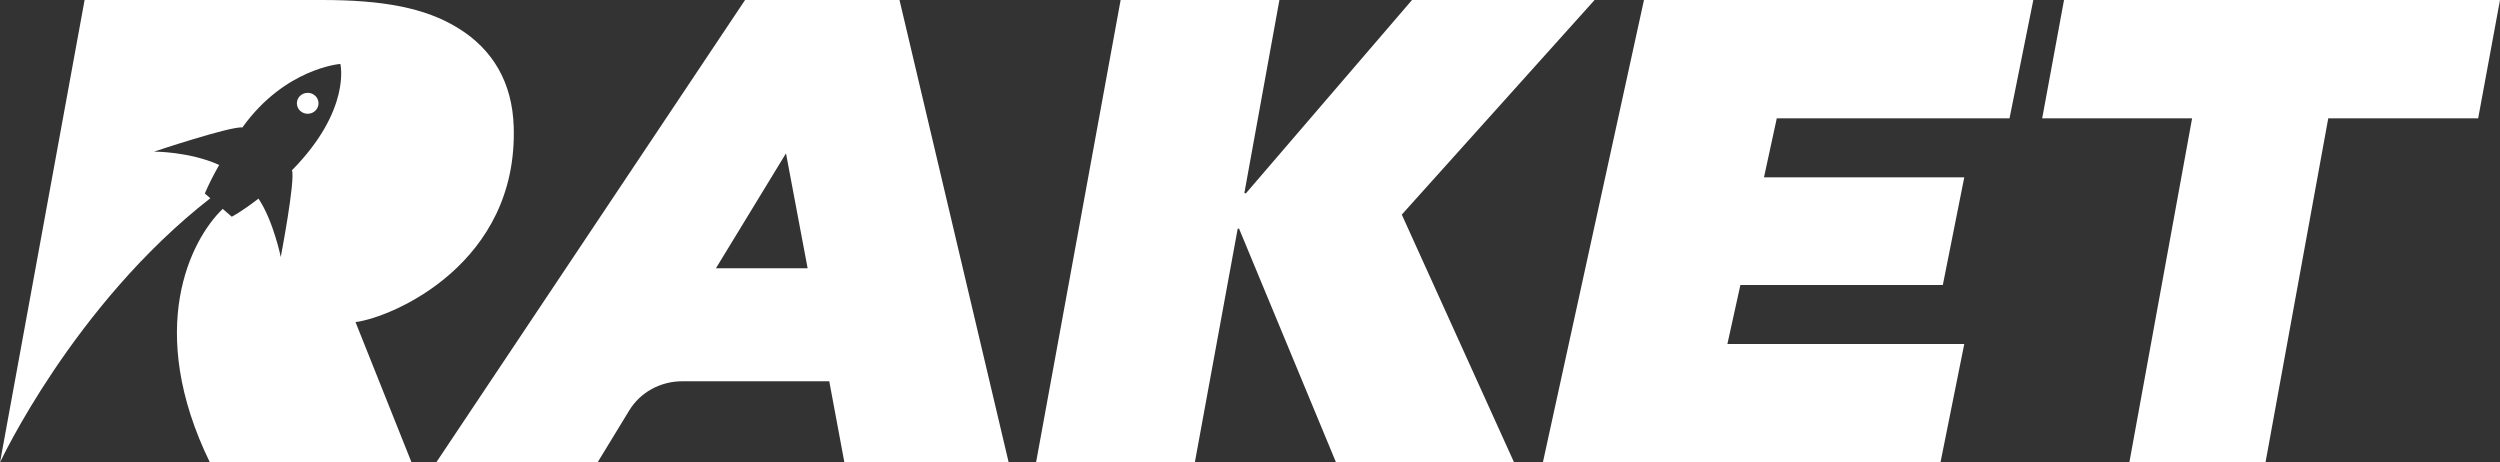
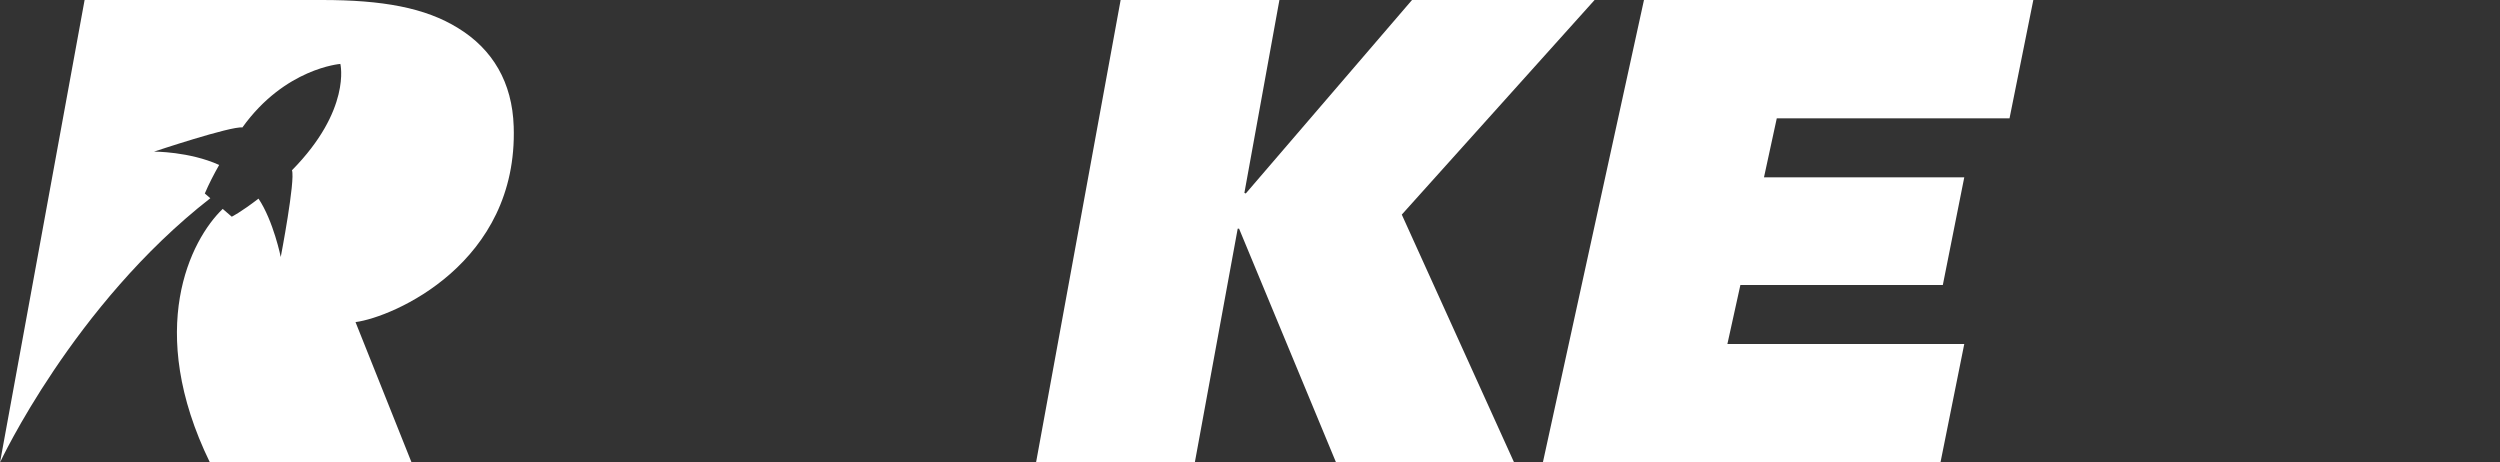
<svg xmlns="http://www.w3.org/2000/svg" width="200" height="37" viewBox="0 0 200 37" fill="none">
  <rect x="0" y="0" width="200" height="37" fill="#333333" stroke="none" />
  <path d="M89.651 0H102.353L99.551 15.433L99.662 15.479L112.961 0H127.567L112.143 17.168L121.13 37H106.886L99.126 18.294H99.016L95.585 37H82.883L89.651 0Z" fill="#FFFFFF" />
-   <path d="M175.368 9.467H163.375L165.122 0H200L198.253 9.467H186.26L181.239 37H170.347L175.368 9.467Z" fill="#FFFFFF" />
-   <path d="M24.616 9.102C25.094 9.102 25.482 8.727 25.482 8.265C25.482 7.802 25.094 7.427 24.616 7.427C24.138 7.427 23.75 7.802 23.75 8.265C23.75 8.727 24.138 9.102 24.616 9.102Z" fill="#FFFFFF" />
  <path d="M41.096 10.121C40.985 6.59 39.411 3.942 36.657 2.253C34.013 0.609 30.582 0 25.765 0H6.768L0 37C0 37 5.871 24.398 16.825 15.859L16.385 15.479C16.715 14.703 17.109 13.942 17.534 13.196C15.141 12.115 12.324 12.13 12.324 12.13C12.324 12.13 18.478 10.076 19.391 10.197C22.791 5.449 27.229 5.114 27.229 5.114C27.229 5.114 28.126 8.782 23.357 13.622C23.64 14.413 22.46 20.562 22.46 20.562C22.46 20.562 21.878 17.686 20.681 15.89C19.233 17.001 18.541 17.336 18.541 17.336L17.817 16.712C15.236 19.192 11.6 26.346 16.794 37H32.927L28.441 25.768C31.447 25.372 41.458 21.065 41.096 10.121Z" fill="#FFFFFF" />
-   <path d="M67.553 37H80.696L71.96 0H59.605L34.894 37H47.8L50.334 32.845C51.216 31.384 52.837 30.501 54.584 30.501H66.341L67.553 37ZM57.275 21.46L62.879 12.267L64.61 21.46H57.275Z" fill="#FFFFFF" />
  <path d="M138.192 27.518L139.231 22.8H155.426L157.142 14.185H141.119L142.142 9.467H160.762L162.666 0H131.518L123.428 37H155.237L157.142 27.518H138.192Z" fill="#FFFFFF" />
</svg>